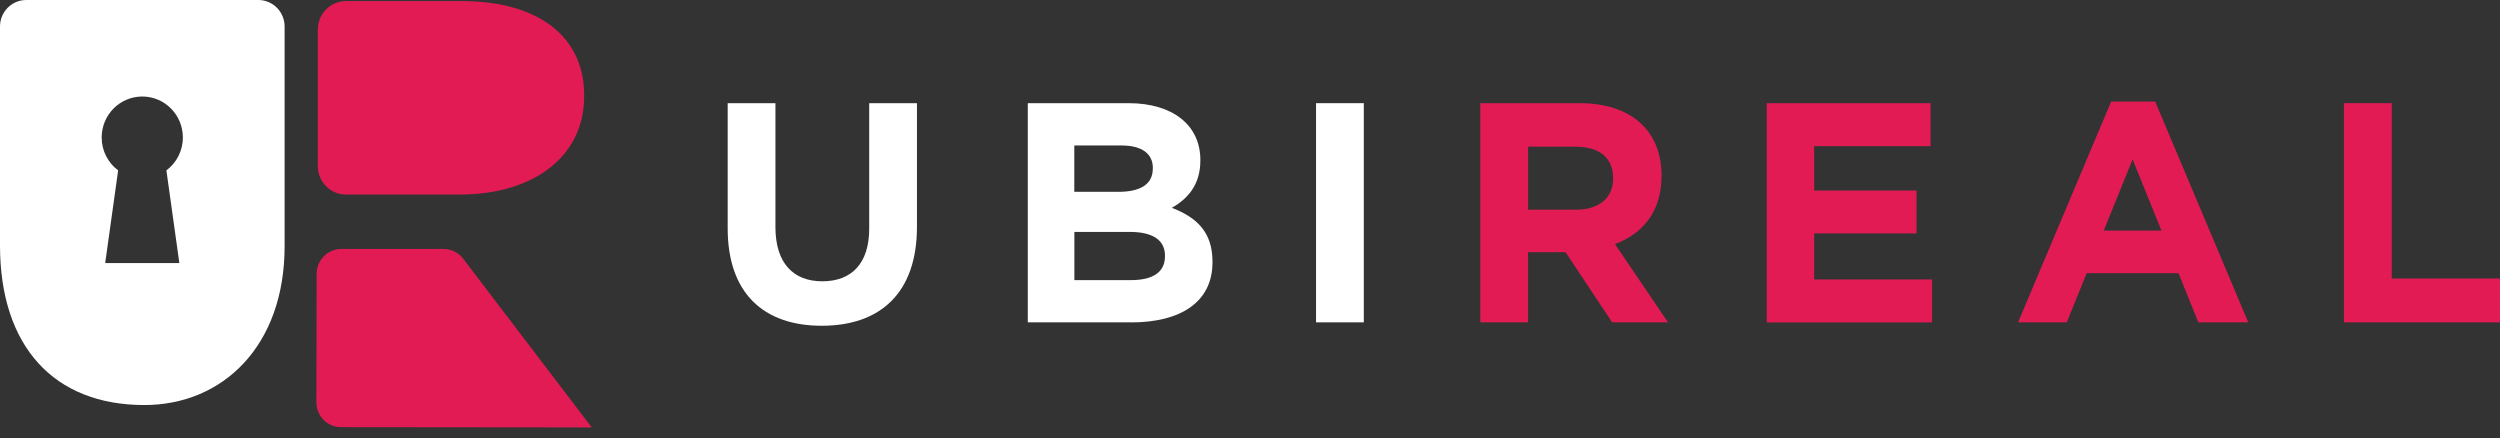
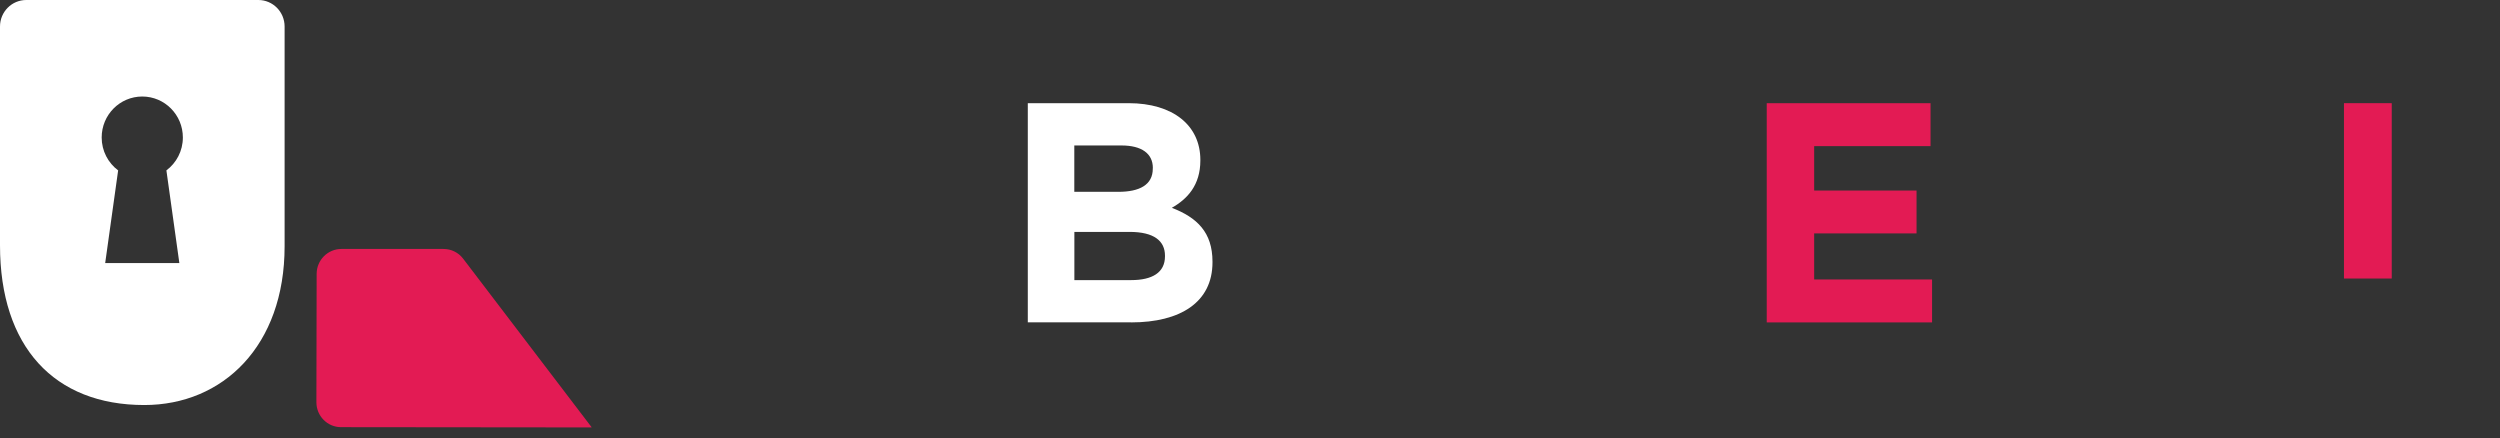
<svg xmlns="http://www.w3.org/2000/svg" width="234" height="41" viewBox="0 0 234 41" fill="none">
  <rect x="0" y="0" width="234" height="41" fill="#333333" stroke="none" />
-   <path d="M76.91 30.491C71.452 30.491 68.111 27.416 68.111 21.374V9.657H72.581V21.261C72.581 24.603 74.234 26.33 76.969 26.33C79.704 26.33 81.357 24.662 81.357 21.41V9.657H85.827V21.232C85.827 27.446 82.374 30.491 76.91 30.491Z" fill="white" />
  <path d="M105.872 30.171H96.202V9.657H105.642C109.795 9.657 112.353 11.741 112.353 14.964V15.023C112.353 17.338 111.136 18.626 109.683 19.451C112.036 20.359 113.489 21.736 113.489 24.49V24.55C113.489 28.301 110.471 30.177 105.878 30.177L105.872 30.171ZM107.907 15.723C107.907 14.376 106.86 13.616 104.972 13.616H100.555V17.955H104.678C106.654 17.955 107.901 17.308 107.901 15.789V15.729L107.907 15.723ZM109.042 23.932C109.042 22.555 108.024 21.706 105.731 21.706H100.561V26.218H105.878C107.854 26.218 109.042 25.511 109.042 23.992V23.932Z" fill="white" />
-   <path d="M123.182 30.171V9.657H127.652V30.171H123.182Z" fill="white" />
-   <path d="M150.897 30.171L146.538 23.606H143.027V30.171H138.557V9.657H147.85C152.643 9.657 155.52 12.21 155.52 16.43V16.489C155.52 19.801 153.749 21.879 151.161 22.846L156.125 30.171H150.897ZM150.985 16.661C150.985 14.726 149.65 13.729 147.473 13.729H143.033V19.623H147.562C149.738 19.623 150.991 18.454 150.991 16.721V16.661H150.985Z" fill="#E31B54" />
  <path d="M165.366 30.171V9.657H180.699V13.676H169.806V17.837H179.388V21.849H169.806V26.158H180.841V30.177H165.36L165.366 30.171Z" fill="#E31B54" />
-   <path d="M205.767 30.171L203.909 25.57H195.31L193.451 30.171H188.893L197.603 9.509H201.727L210.437 30.171H205.761H205.767ZM199.609 14.928L196.909 21.582H202.315L199.615 14.928H199.609Z" fill="#E31B54" />
-   <path d="M219.396 30.171V9.657H223.866V26.069H234V30.171H219.39H219.396Z" fill="#E31B54" />
-   <path d="M54.677 9.01V8.898C54.677 3.49 50.46 0.101 43.225 0.101H32.385C30.926 0.101 29.75 1.294 29.75 2.76V15.551C29.75 17.023 30.932 18.21 32.385 18.21H43.054C49.719 18.21 54.677 14.815 54.677 9.01Z" fill="#E31B54" />
+   <path d="M219.396 30.171V9.657H223.866V26.069H234H219.39H219.396Z" fill="#E31B54" />
  <path d="M55.371 39.976H55.365L43.349 24.211C42.913 23.636 42.237 23.303 41.519 23.303H31.95C30.679 23.303 29.644 24.342 29.638 25.624C29.627 28.811 29.621 34.474 29.615 37.65C29.615 38.938 30.644 39.982 31.92 39.982L55.365 40.006C55.365 40.006 55.365 39.988 55.371 39.982V39.976Z" fill="#E31B54" />
  <path d="M24.18 0H2.459C1.1 0 0 1.11 0 2.481V22.959C0 32.45 5.07 37.911 13.505 37.911C20.857 37.911 26.639 32.379 26.639 23.054V2.481C26.639 1.11 25.539 0 24.18 0ZM16.787 24.621H9.846L11.058 15.949C10.123 15.249 9.517 14.133 9.517 12.868C9.517 10.749 11.216 9.034 13.316 9.034C15.416 9.034 17.116 10.749 17.116 12.868C17.116 14.133 16.51 15.249 15.575 15.949L16.787 24.621Z" fill="white" />
</svg>